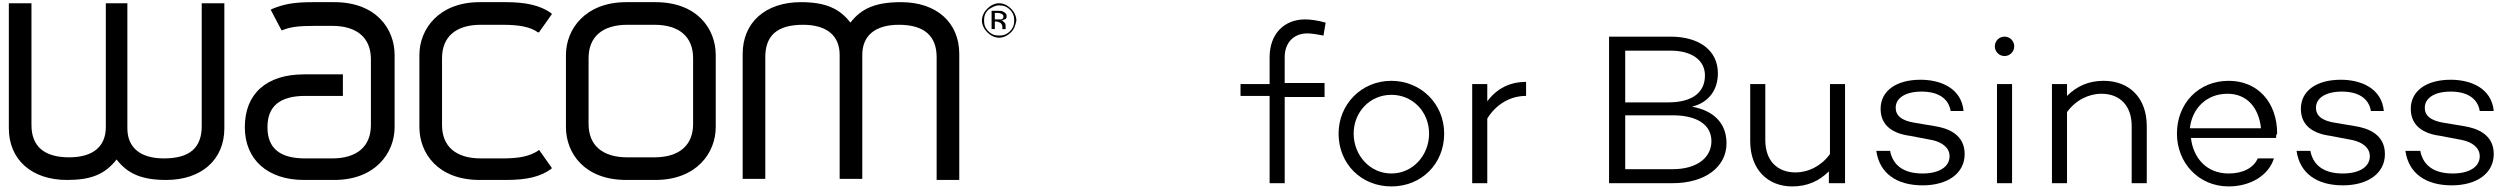
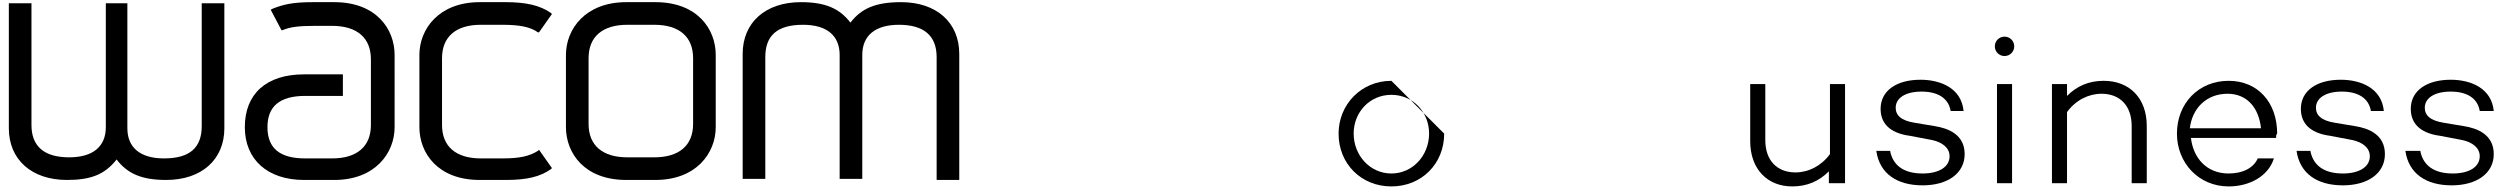
<svg xmlns="http://www.w3.org/2000/svg" version="1.1" id="Layer_1" x="0px" y="0px" viewBox="0 0 232 18" style="enable-background:new 0 0 232 18;" xml:space="preserve">
  <style type="text/css">
	.st0{enable-background:new    ;}
	.st1{fill-rule:evenodd;clip-rule:evenodd;}
</style>
  <title>Group 4</title>
  <desc>Created with Sketch.</desc>
  <g id="Symbols">
    <g id="Header" transform="translate(-17, -25)">
      <g id="Group-4" transform="translate(2.001, -3)">
        <g transform="translate(15.019, 26)">
          <g class="st0">
-             <path d="M122.9,9.8v1.2h-3.7V19h-1.4v-8.1h-2.7V9.8h2.7V7.3c0-2.1,1.3-3.5,3.3-3.5c0.5,0,1.2,0.1,1.9,0.3l-0.2,1.2       c-0.5-0.1-1.1-0.2-1.5-0.2c-1.3,0-2.1,0.9-2.1,2.2v2.4H122.9z" />
-           </g>
+             </g>
          <g>
				</g>
          <g class="st0">
-             <path d="M134,14.4c0,2.8-2.1,4.9-4.9,4.9c-2.8,0-4.9-2.1-4.9-4.9c0-2.7,2.1-4.9,4.9-4.9C131.8,9.5,134,11.6,134,14.4z        M132.6,14.4c0-2-1.5-3.6-3.5-3.6c-2,0-3.5,1.6-3.5,3.6c0,2,1.5,3.7,3.5,3.7C131.1,18.1,132.6,16.4,132.6,14.4z" />
-             <path d="M138,11.4c0.9-1.2,2.1-1.8,3.6-1.8v1.3c-1.5,0-2.8,0.8-3.6,2.1v6h-1.4V9.8h1.4V11.4z" />
-             <path d="M160.2,15.3c0,2.2-2,3.7-5,3.7h-5.9V5.4h5.7c2.7,0,4.4,1.3,4.4,3.4c0,1.5-0.8,2.7-2.4,3.1       C159.2,12.3,160.2,13.6,160.2,15.3z M150.8,11.5h4c2.2,0,3.4-0.9,3.4-2.5c0-1.4-1.2-2.3-3.2-2.3h-4.2V11.5z M155.2,17.7       c2.3,0,3.6-1.1,3.6-2.6c0-1.5-1.3-2.4-3.6-2.4h-4.4v5H155.2z" />
+             <path d="M134,14.4c0,2.8-2.1,4.9-4.9,4.9c-2.8,0-4.9-2.1-4.9-4.9c0-2.7,2.1-4.9,4.9-4.9z        M132.6,14.4c0-2-1.5-3.6-3.5-3.6c-2,0-3.5,1.6-3.5,3.6c0,2,1.5,3.7,3.5,3.7C131.1,18.1,132.6,16.4,132.6,14.4z" />
          </g>
          <g>
				</g>
          <g class="st0">
            <path d="M171.1,19h-1.4v-1.1c-0.9,0.9-2,1.4-3.4,1.4c-2.3,0-3.9-1.6-3.9-4.2V9.8h1.4V15c0,1.9,1.1,3,2.8,3       c1.2,0,2.4-0.6,3.2-1.7V9.8h1.4V19z" />
          </g>
          <g>
				</g>
          <g class="st0">
            <path d="M175.4,16.1c0.3,1.3,1.3,2,3,2c1.5,0,2.5-0.6,2.5-1.6c0-0.8-0.7-1.3-1.6-1.5l-2.1-0.4c-1.5-0.2-2.7-0.9-2.7-2.5       c0-1.7,1.5-2.7,3.7-2.7c1.9,0,3.8,0.8,4,2.9H181c-0.2-1.2-1.2-1.8-2.7-1.8c-1.5,0-2.4,0.6-2.4,1.5c0,0.7,0.5,1.2,1.8,1.4       l1.8,0.3c1.3,0.2,2.8,0.8,2.8,2.6c0,1.8-1.6,2.9-3.9,2.9c-2.4,0-4-1.1-4.3-3.2H175.4z" />
          </g>
          <g>
				</g>
          <g class="st0">
            <path d="M185.1,6.3c0-0.5,0.4-0.9,0.9-0.9c0.5,0,0.9,0.4,0.9,0.9c0,0.5-0.4,0.9-0.9,0.9C185.5,7.2,185.1,6.8,185.1,6.3z        M186.7,9.8V19h-1.4V9.8H186.7z" />
          </g>
          <g>
				</g>
          <g class="st0">
            <path d="M199.2,13.7V19h-1.4v-5.3c0-1.9-1.1-3-2.8-3c-1.2,0-2.4,0.6-3.2,1.7V19h-1.4V9.8h1.4v1.1c0.9-0.9,2-1.4,3.4-1.4       C197.6,9.5,199.2,11.1,199.2,13.7z" />
          </g>
          <g>
				</g>
          <g class="st0">
            <path d="M211.2,14.8L211.2,14.8L211.2,14.8h-7.9c0.2,1.8,1.4,3.3,3.5,3.3c1.3,0,2.3-0.5,2.7-1.4h1.5c-0.5,1.6-2.2,2.6-4.2,2.6       c-2.8,0-4.8-2.2-4.8-4.9c0-2.8,2-4.9,4.8-4.9c2.7,0,4.5,2,4.5,4.9C211.2,14.5,211.2,14.6,211.2,14.8z M203.2,13.9h6.6       c-0.2-1.9-1.3-3.2-3.1-3.2C204.7,10.7,203.4,12.1,203.2,13.9z" />
          </g>
          <g>
				</g>
          <g class="st0">
            <path d="M214.4,16.1c0.3,1.3,1.3,2,3,2c1.5,0,2.5-0.6,2.5-1.6c0-0.8-0.7-1.3-1.6-1.5l-2.1-0.4c-1.5-0.2-2.7-0.9-2.7-2.5       c0-1.7,1.5-2.7,3.7-2.7c1.9,0,3.8,0.8,4,2.9H220c-0.2-1.2-1.2-1.8-2.7-1.8c-1.5,0-2.4,0.6-2.4,1.5c0,0.7,0.5,1.2,1.8,1.4       l1.8,0.3c1.3,0.2,2.8,0.8,2.8,2.6c0,1.8-1.6,2.9-3.9,2.9c-2.4,0-4-1.1-4.3-3.2H214.4z" />
            <path d="M224.6,16.1c0.3,1.3,1.3,2,3,2c1.5,0,2.5-0.6,2.5-1.6c0-0.8-0.7-1.3-1.6-1.5l-2.1-0.4c-1.5-0.2-2.7-0.9-2.7-2.5       c0-1.7,1.5-2.7,3.7-2.7c1.9,0,3.8,0.8,4,2.9h-1.3c-0.2-1.2-1.2-1.8-2.7-1.8c-1.5,0-2.4,0.6-2.4,1.5c0,0.7,0.5,1.2,1.8,1.4       l1.8,0.3c1.3,0.2,2.8,0.8,2.8,2.6c0,1.8-1.6,2.9-3.9,2.9c-2.4,0-4-1.1-4.3-3.2H224.6z" />
          </g>
          <g id="Group" transform="translate(0, 2)">
            <g id="Fill-136">
-               <path class="st1" d="M93.8,3c-0.3,0.3-0.7,0.5-1.1,0.5c-0.4,0-0.8-0.2-1.1-0.5c-0.3-0.3-0.5-0.7-0.5-1.1        c0-0.4,0.2-0.8,0.5-1.1c0.3-0.3,0.7-0.5,1.1-0.5c0.4,0,0.8,0.2,1.1,0.5c0.3,0.3,0.5,0.7,0.5,1.1C94.2,2.4,94.1,2.7,93.8,3z         M91.7,0.9c-0.3,0.3-0.4,0.6-0.4,1c0,0.4,0.1,0.7,0.4,1c0.3,0.3,0.6,0.4,1,0.4c0.4,0,0.7-0.1,1-0.4c0.3-0.3,0.4-0.6,0.4-1        c0-0.4-0.1-0.7-0.4-1c-0.3-0.3-0.6-0.4-1-0.4C92.3,0.5,92,0.7,91.7,0.9z M92.6,1c0.2,0,0.4,0,0.5,0.1c0.2,0.1,0.3,0.2,0.3,0.4        c0,0.2-0.1,0.3-0.2,0.3c-0.1,0-0.1,0.1-0.3,0.1c0.1,0,0.2,0.1,0.3,0.2c0.1,0.1,0.1,0.2,0.1,0.3v0.1l0,0.1l0,0.1l0,0h-0.3l0,0        l0,0l0-0.1V2.5c0-0.2-0.1-0.3-0.2-0.4c-0.1,0-0.2-0.1-0.3-0.1h-0.2v0.7H92V1H92.6z M93,1.3c-0.1,0-0.2-0.1-0.4-0.1h-0.3v0.6        h0.3c0.1,0,0.2,0,0.3,0c0.1,0,0.2-0.1,0.2-0.3C93.1,1.4,93,1.4,93,1.3L93,1.3z" />
-             </g>
+               </g>
            <g id="Fill-137">
              <path class="st1" d="M78.9,2.1c-1-1.3-2.3-1.9-4.6-1.9c-3.3,0-5.4,1.9-5.4,4.8v11.6H71V5.3c0-2,1.1-3,3.5-3        c2.2,0,3.4,1,3.4,2.8v11.5h2.1V5.1c0-1.8,1.2-2.8,3.4-2.8c2.3,0,3.5,1,3.5,3v11.4h2.1V5c0-2.9-2.1-4.8-5.4-4.8        C81.2,0.2,79.9,0.8,78.9,2.1" />
            </g>
            <g id="Fill-138">
              <path class="st1" d="M60.8,0.2h-2.7c-3.8,0-5.6,2.5-5.6,4.9v6.7c0,2.4,1.7,4.9,5.6,4.9h2.7c3.8,0,5.6-2.5,5.6-4.9V5.1        C66.4,2.7,64.7,0.2,60.8,0.2z M64.3,11.5c0,2-1.3,3.1-3.6,3.1h-2.5c-2.3,0-3.6-1.1-3.6-3.1V5.4c0-2,1.3-3.1,3.6-3.1h2.5        c2.3,0,3.6,1.1,3.6,3.1V11.5L64.3,11.5z" />
            </g>
            <g id="Fill-139">
              <path class="st1" d="M44.5,0.2c-3.8,0-5.6,2.5-5.6,4.9v6.7c0,2.4,1.7,4.9,5.6,4.9h2.4c2,0,3.2-0.3,4.2-1l0.1-0.1L50,13.9        L49.9,14c-0.8,0.5-1.7,0.7-3.3,0.7h-2c-2.3,0-3.6-1.1-3.6-3.1V5.4c0-2,1.3-3.1,3.6-3.1h2c1.6,0,2.6,0.2,3.3,0.7L50,3l1.2-1.7        l-0.1-0.1c-1-0.7-2.3-1-4.2-1H44.5" />
            </g>
            <g id="Fill-140">
              <path class="st1" d="M29,0.2c-1.8,0-2.7,0.2-3.7,0.6l-0.2,0.1l1,1.9l0.1,0c0.7-0.3,1.5-0.4,3-0.4h1.6c2.3,0,3.6,1.1,3.6,3.1        v6.1c0,2-1.3,3.1-3.6,3.1h-2.5c-2.3,0-3.5-0.9-3.5-2.9c0-1.9,1.1-2.9,3.5-2.9h3.5v-2h-3.6c-3.5,0-5.5,1.8-5.5,4.9        c0,3,2.1,4.9,5.5,4.9H31c3.8,0,5.6-2.5,5.6-4.9V5.1c0-2.4-1.7-4.9-5.6-4.9H29" />
            </g>
            <g id="Fill-141">
              <path class="st1" d="M18.7,0.3v11.4c0,2-1.1,3-3.5,3c-2.2,0-3.4-1-3.4-2.8V0.3H9.8v11.5c0,1.8-1.2,2.8-3.4,2.8        c-2.3,0-3.5-1-3.5-3V0.3H0.8v11.6c0,2.9,2.1,4.8,5.4,4.8c2.2,0,3.5-0.5,4.6-1.9c1,1.3,2.3,1.9,4.6,1.9c3.3,0,5.4-1.9,5.4-4.8        V0.3H18.7" />
            </g>
          </g>
        </g>
      </g>
    </g>
  </g>
</svg>